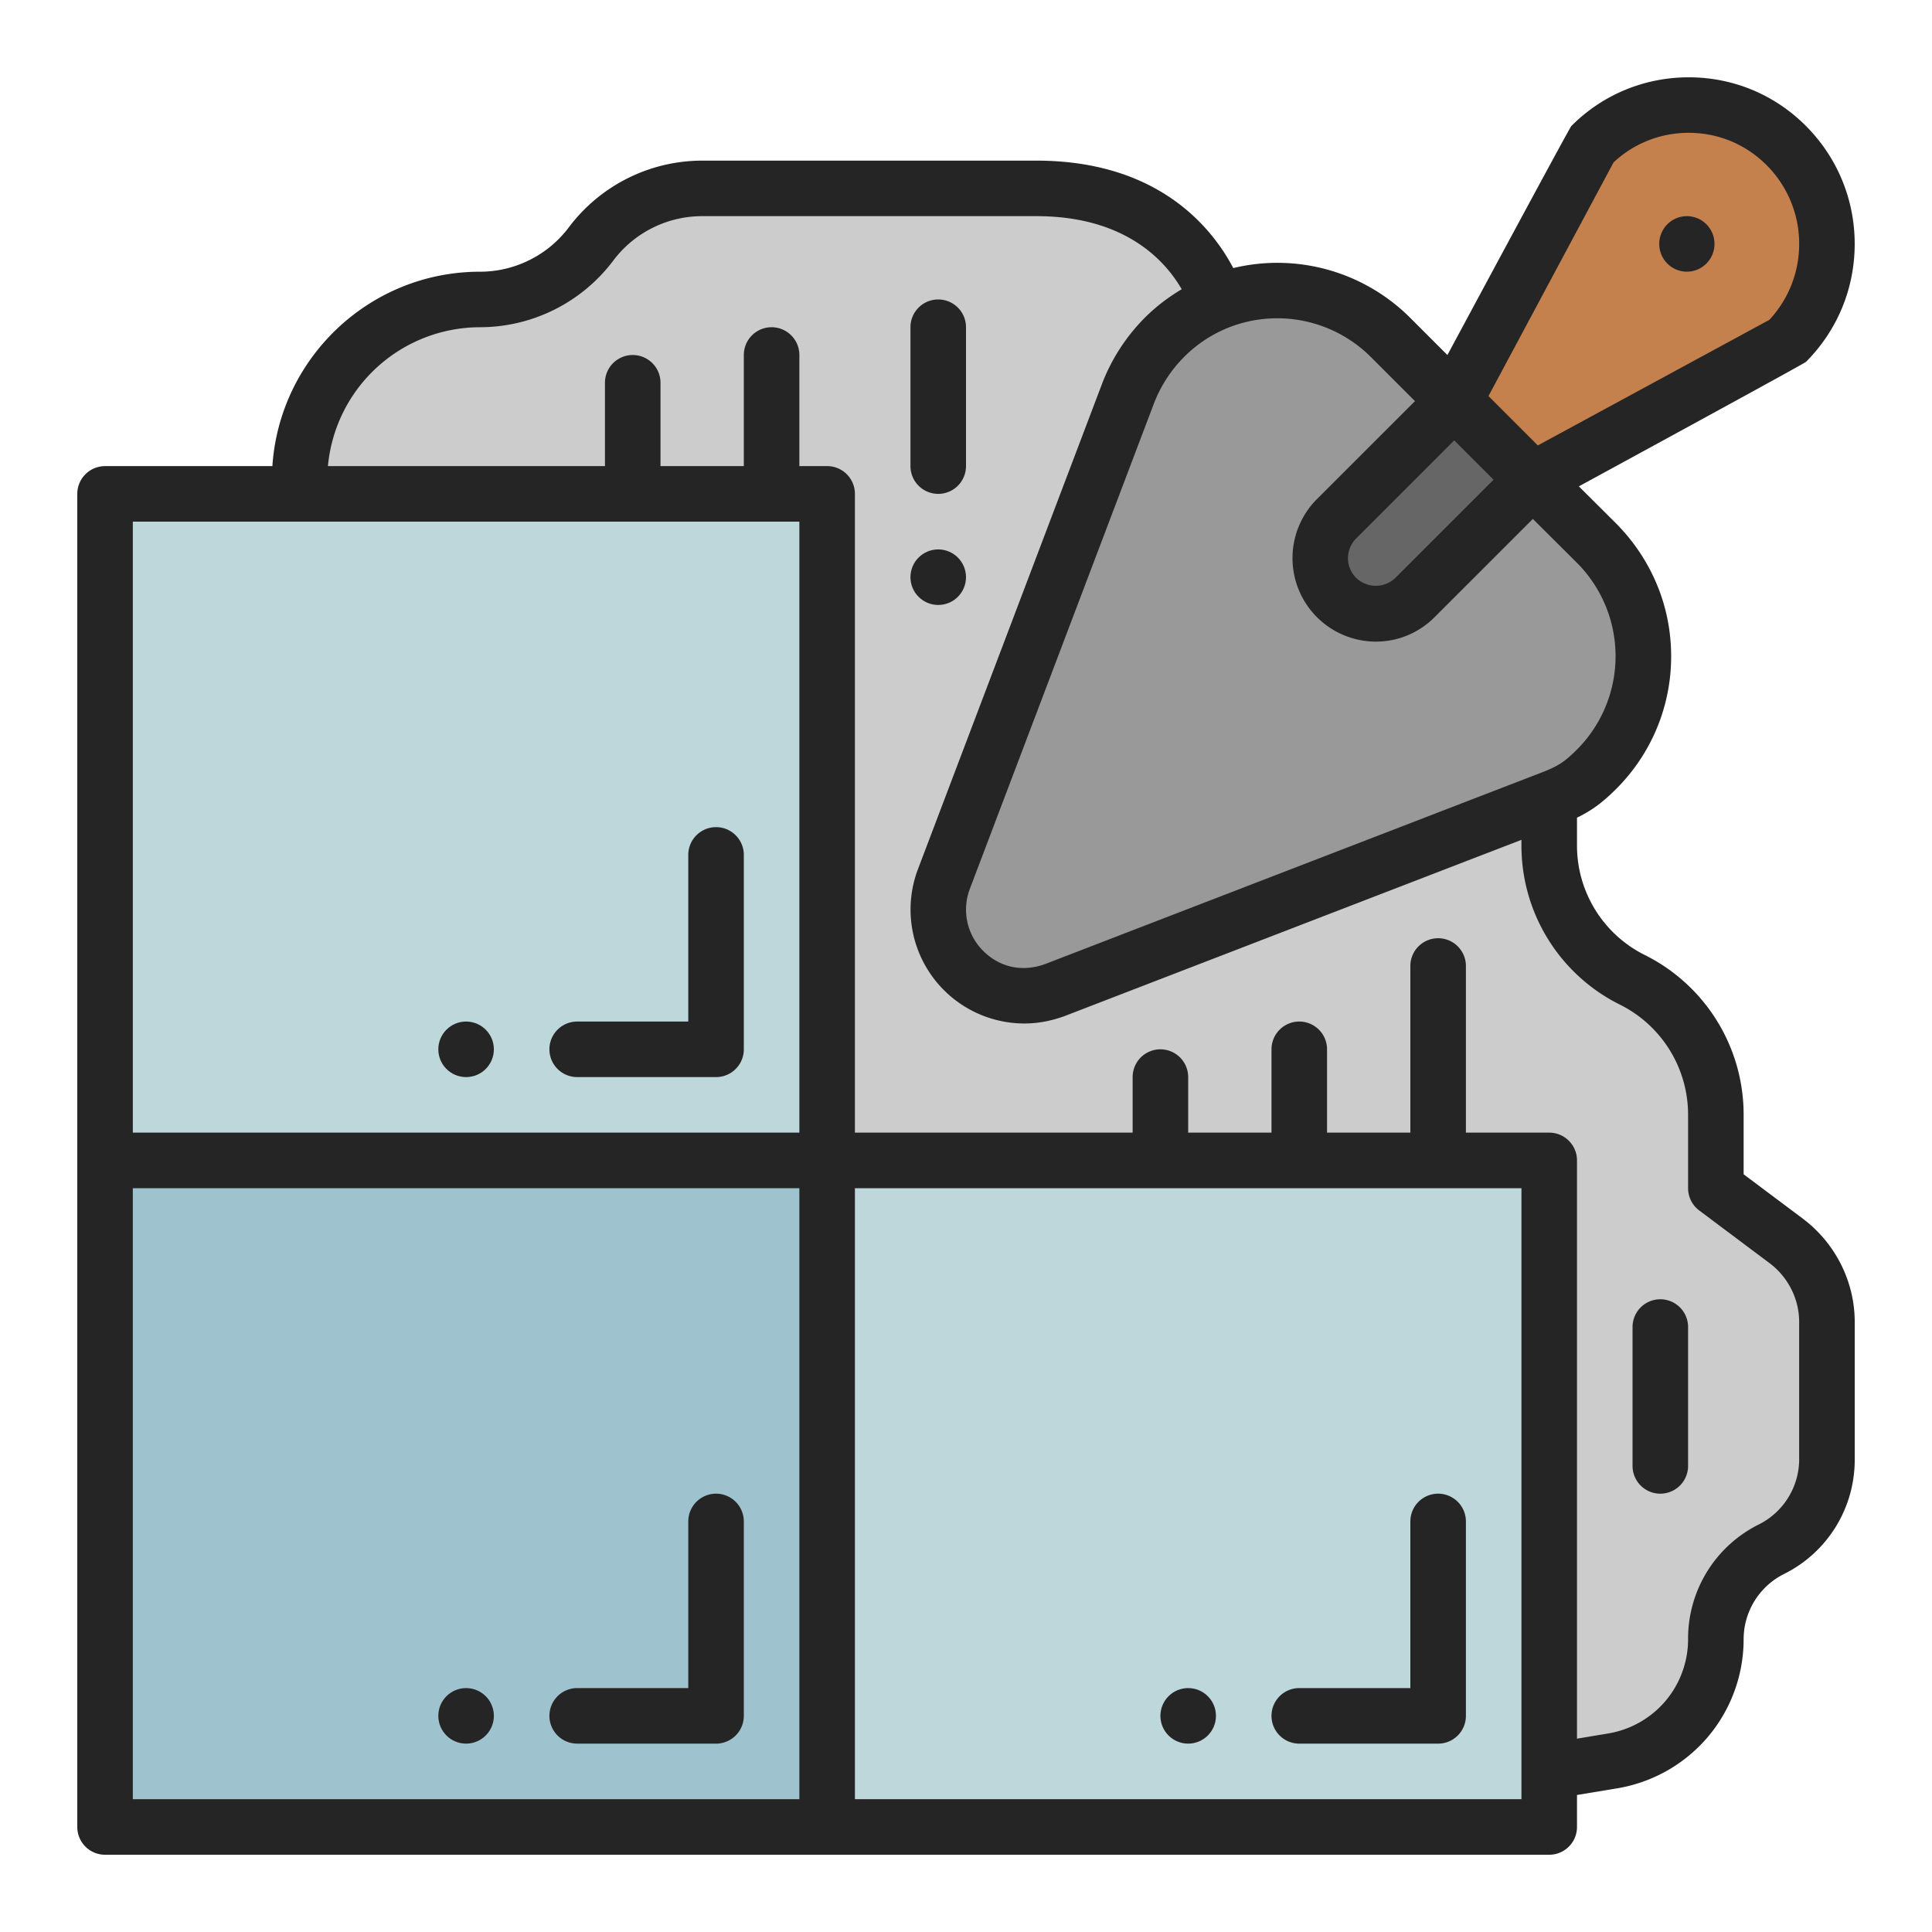
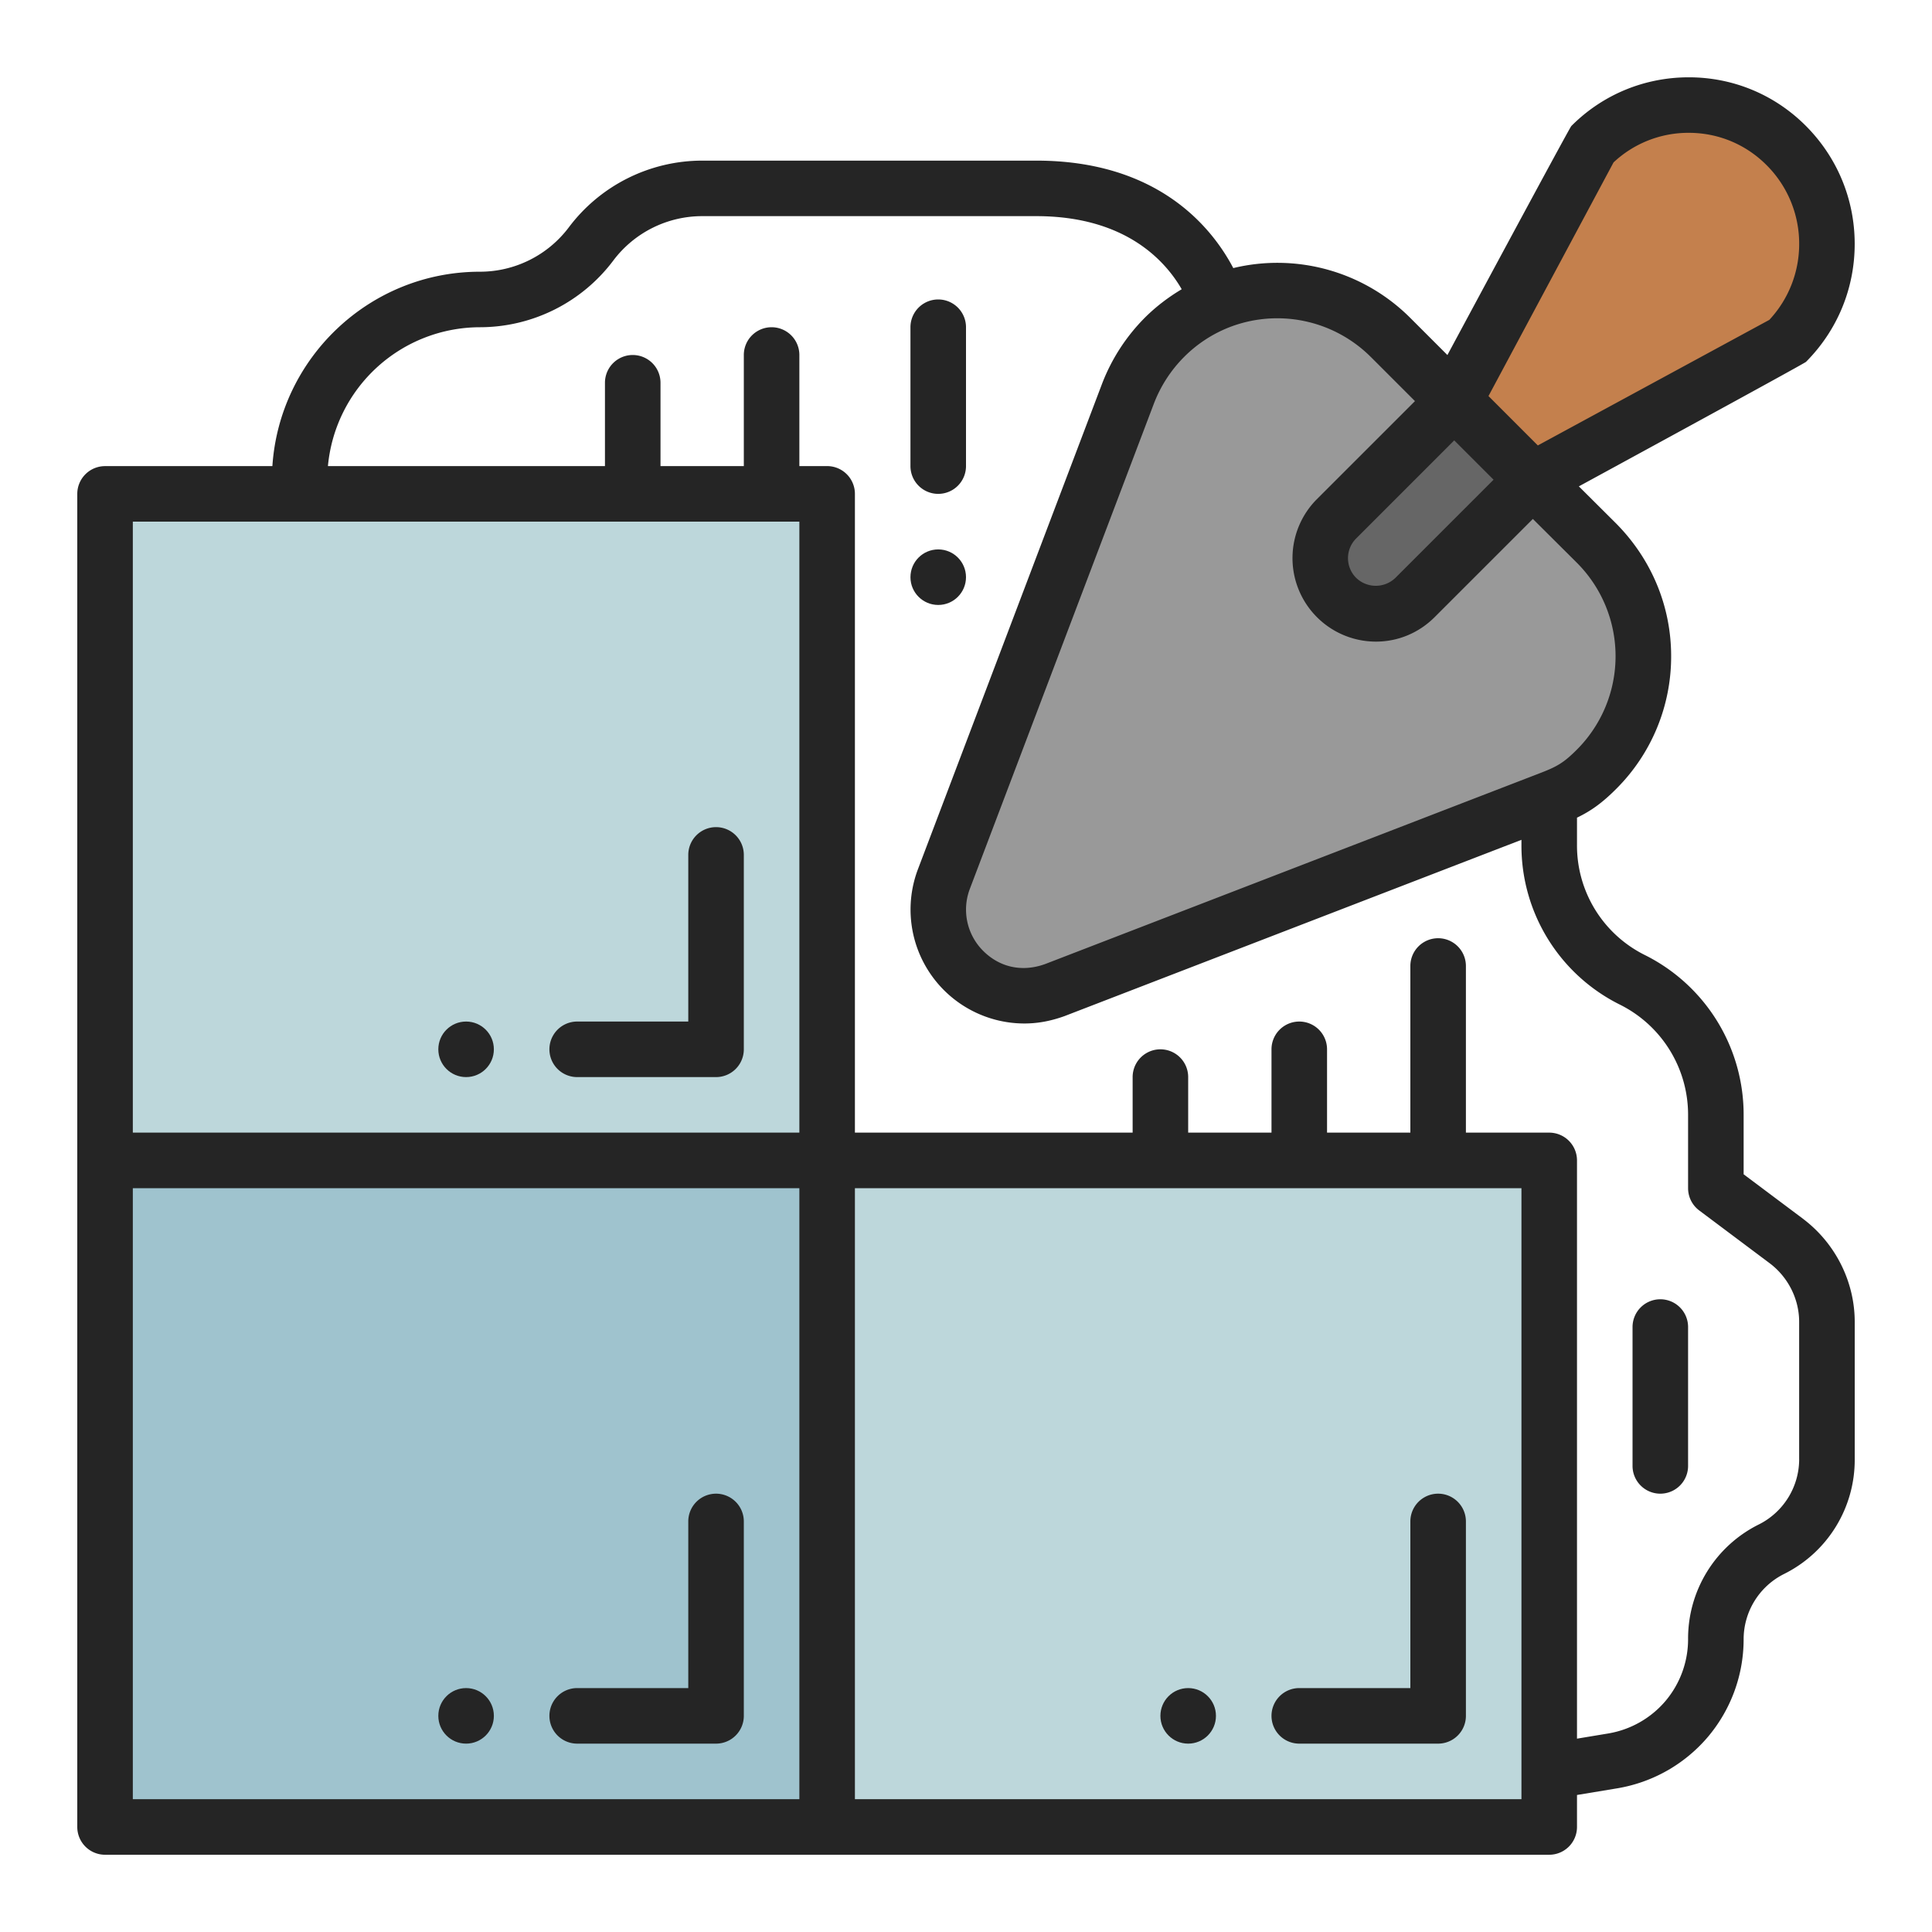
<svg xmlns="http://www.w3.org/2000/svg" version="1.1" width="512" height="512" x="0" y="0" viewBox="0 0 64 64" style="enable-background:new 0 0 512 512" xml:space="preserve" class="">
  <g transform="matrix(0.92,0,0,0.92,2.56,2.56)">
    <path fill="#bdd7db" d="M27 15v24H1V15h24z" opacity="1" data-original="#bdd7db" class="" />
    <path fill="#9fc3ce" d="M1 39h26v24H1z" opacity="1" data-original="#9fc3ce" />
    <path fill="#bdd7db" d="M53 61v2H27V39h26z" opacity="1" data-original="#bdd7db" class="" />
-     <path fill="#cccccc" d="M53 39H27V15H8v-.5A6.5 6.5 0 0 1 14.5 8c1.57 0 3.06-.74 4-2s2.43-2 4-2h12.03c4.99 0 6.34 3.48 6.54 4.09-.7.28-1.36.71-1.93 1.28s-1.02 1.27-1.31 2.03L31.2 28.88c-.43 1.14-.15 2.42.71 3.28.59.59 1.38.91 2.19.91.37 0 .73-.07 1.09-.2L53 26v1.65c0 2.05 1.16 3.93 3 4.85.92.46 1.67 1.16 2.19 2s.81 1.82.81 2.85V40l2.55 1.91c.91.69 1.45 1.76 1.45 2.9v4.95c0 1.37-.77 2.63-2 3.24s-2 1.87-2 3.24c0 1.08-.39 2.09-1.05 2.87s-1.59 1.33-2.66 1.51L53 61z" opacity="1" data-original="#cccccc" />
    <path fill="#999999" d="M41.07 8.09a5.77 5.77 0 0 1 6.22 1.28l2.29 2.29-4.24 4.24a2.004 2.004 0 0 0 1.42 3.42c.51 0 1.02-.2 1.41-.59l4.24-4.24 2.29 2.28a5.774 5.774 0 0 1 1.69 4.07c0 1.48-.57 2.96-1.69 4.08-.58.58-.94.79-1.7 1.08l-17.81 6.87c-.36.13-.72.2-1.09.2-.81 0-1.6-.32-2.19-.91a3.091 3.091 0 0 1-.71-3.28l6.63-17.48c.29-.76.74-1.46 1.31-2.03s1.23-1 1.93-1.28z" opacity="1" data-original="#999999" />
    <path fill="#666666" d="m49.58 11.66 2.83 2.83-4.24 4.24a1.993 1.993 0 0 1-2.83 0c-.78-.78-.78-2.05 0-2.83z" opacity="1" data-original="#666666" />
    <path fill="#c4804d" d="M61.538 2.46C62.513 3.44 63 4.72 63 6s-.487 2.56-1.462 3.54l-9.128 4.95-2.83-2.83 4.924-9.2C55.479 1.48 56.752 1 58.026 1s2.537.48 3.512 1.46z" opacity="1" data-original="#c4804d" />
    <g fill="#252525">
      <path d="M23 51a1 1 0 0 0-1 1v6h-4a1 1 0 0 0 0 2h5a1 1 0 0 0 1-1v-7a1 1 0 0 0-1-1zM43 59a1 1 0 0 0 1 1h5a1 1 0 0 0 1-1v-7a1 1 0 0 0-2 0v6h-4a1 1 0 0 0-1 1zM23 27a1 1 0 0 0-1 1v6h-4a1 1 0 0 0 0 2h5a1 1 0 0 0 1-1v-7a1 1 0 0 0-1-1zM31 15a1 1 0 0 0 1-1V9a1 1 0 0 0-2 0v5a1 1 0 0 0 1 1zM57 44a1 1 0 0 0-1 1v5a1 1 0 0 0 2 0v-5a1 1 0 0 0-1-1z" fill="#252525" opacity="1" data-original="#252525" class="" />
      <path d="M62.149 41.11 60 39.5v-2.149a6.42 6.42 0 0 0-3.553-5.744A4.4 4.4 0 0 1 54 27.651v-.992c.488-.235.89-.514 1.407-1.031a6.725 6.725 0 0 0 1.983-4.787c0-1.79-.703-3.485-1.984-4.778l-1.339-1.333s8.111-4.414 8.179-4.483c1.131-1.137 1.753-2.645 1.753-4.246s-.623-3.109-1.753-4.246C61.12.624 59.621.001 58.025.001s-3.105.623-4.23 1.755c-.069.069-4.461 8.245-4.461 8.245l-1.337-1.337a6.767 6.767 0 0 0-6.373-1.794c-.759-1.443-2.688-3.869-7.094-3.869H22.5a6.014 6.014 0 0 0-4.801 2.402A4.005 4.005 0 0 1 14.5 7.001c-3.967 0-7.216 3.098-7.475 7H1a1 1 0 0 0-1 1v48a1 1 0 0 0 1 1h52a1 1 0 0 0 1-1v-1.152l1.456-.241a5.46 5.46 0 0 0 3.258-1.851A5.45 5.45 0 0 0 60 56.241a2.63 2.63 0 0 1 1.444-2.344A4.586 4.586 0 0 0 64 49.761v-4.95c0-1.438-.69-2.82-1.851-3.7zM49.58 13.074l1.416 1.416-3.533 3.533a1.017 1.017 0 0 1-1.416 0 1.003 1.003 0 0 1 0-1.416zm5.733-10.006A3.936 3.936 0 0 1 58.026 2c1.06 0 2.055.414 2.803 1.166A3.995 3.995 0 0 1 62 6a3.996 3.996 0 0 1-1.075 2.735l-8.335 4.521-1.777-1.778 4.501-8.409zm-8.73 7.009 1.583 1.583-3.534 3.533a3.006 3.006 0 0 0 2.127 5.127c.796 0 1.548-.313 2.117-.883l3.535-3.534 1.578 1.571a4.759 4.759 0 0 1 .003 6.739c-.479.478-.717.611-1.353.854l-17.79 6.863c-.863.311-1.661.095-2.233-.477a2.098 2.098 0 0 1-.482-2.219l6.629-17.478a4.825 4.825 0 0 1 1.083-1.679 4.741 4.741 0 0 1 1.593-1.059 4.767 4.767 0 0 1 5.143 1.059zM2 16h24v22H2zm0 24h24v22H2zm50 22H28V40h24zm10-12.24a2.63 2.63 0 0 1-1.444 2.344A4.586 4.586 0 0 0 58 56.24a3.45 3.45 0 0 1-.813 2.224 3.453 3.453 0 0 1-2.061 1.17L54 59.821V39a1 1 0 0 0-1-1h-3v-6a1 1 0 0 0-2 0v6h-3v-3a1 1 0 0 0-2 0v3h-3v-2a1 1 0 0 0-2 0v2H28V15a1 1 0 0 0-1-1h-1v-4a1 1 0 0 0-2 0v4h-3v-3a1 1 0 0 0-2 0v3H9.025A5.506 5.506 0 0 1 14.5 9a6.014 6.014 0 0 0 4.801-2.402A4.005 4.005 0 0 1 22.5 5h12.03c3.199 0 4.638 1.596 5.237 2.632-.48.286-.929.626-1.334 1.031a6.843 6.843 0 0 0-1.538 2.383l-6.63 17.481A4.102 4.102 0 0 0 34.1 34.07c.479 0 .946-.085 1.45-.267L52 27.457v.193a6.389 6.389 0 0 0 3.553 5.745A4.428 4.428 0 0 1 58 37.351v2.65a1 1 0 0 0 .4.8l2.545 1.907c.66.5 1.054 1.287 1.054 2.103v4.95z" fill="#252525" opacity="1" data-original="#252525" class="" />
      <circle cx="14" cy="59" r="1" fill="#252525" opacity="1" data-original="#252525" class="" />
      <circle cx="40" cy="59" r="1" fill="#252525" opacity="1" data-original="#252525" class="" />
      <circle cx="14" cy="35" r="1" fill="#252525" opacity="1" data-original="#252525" class="" />
      <circle cx="31" cy="18" r="1" fill="#252525" opacity="1" data-original="#252525" class="" />
-       <ellipse cx="57.956" cy="6" rx=".995" ry="1" fill="#252525" opacity="1" data-original="#252525" class="" />
    </g>
  </g>
</svg>